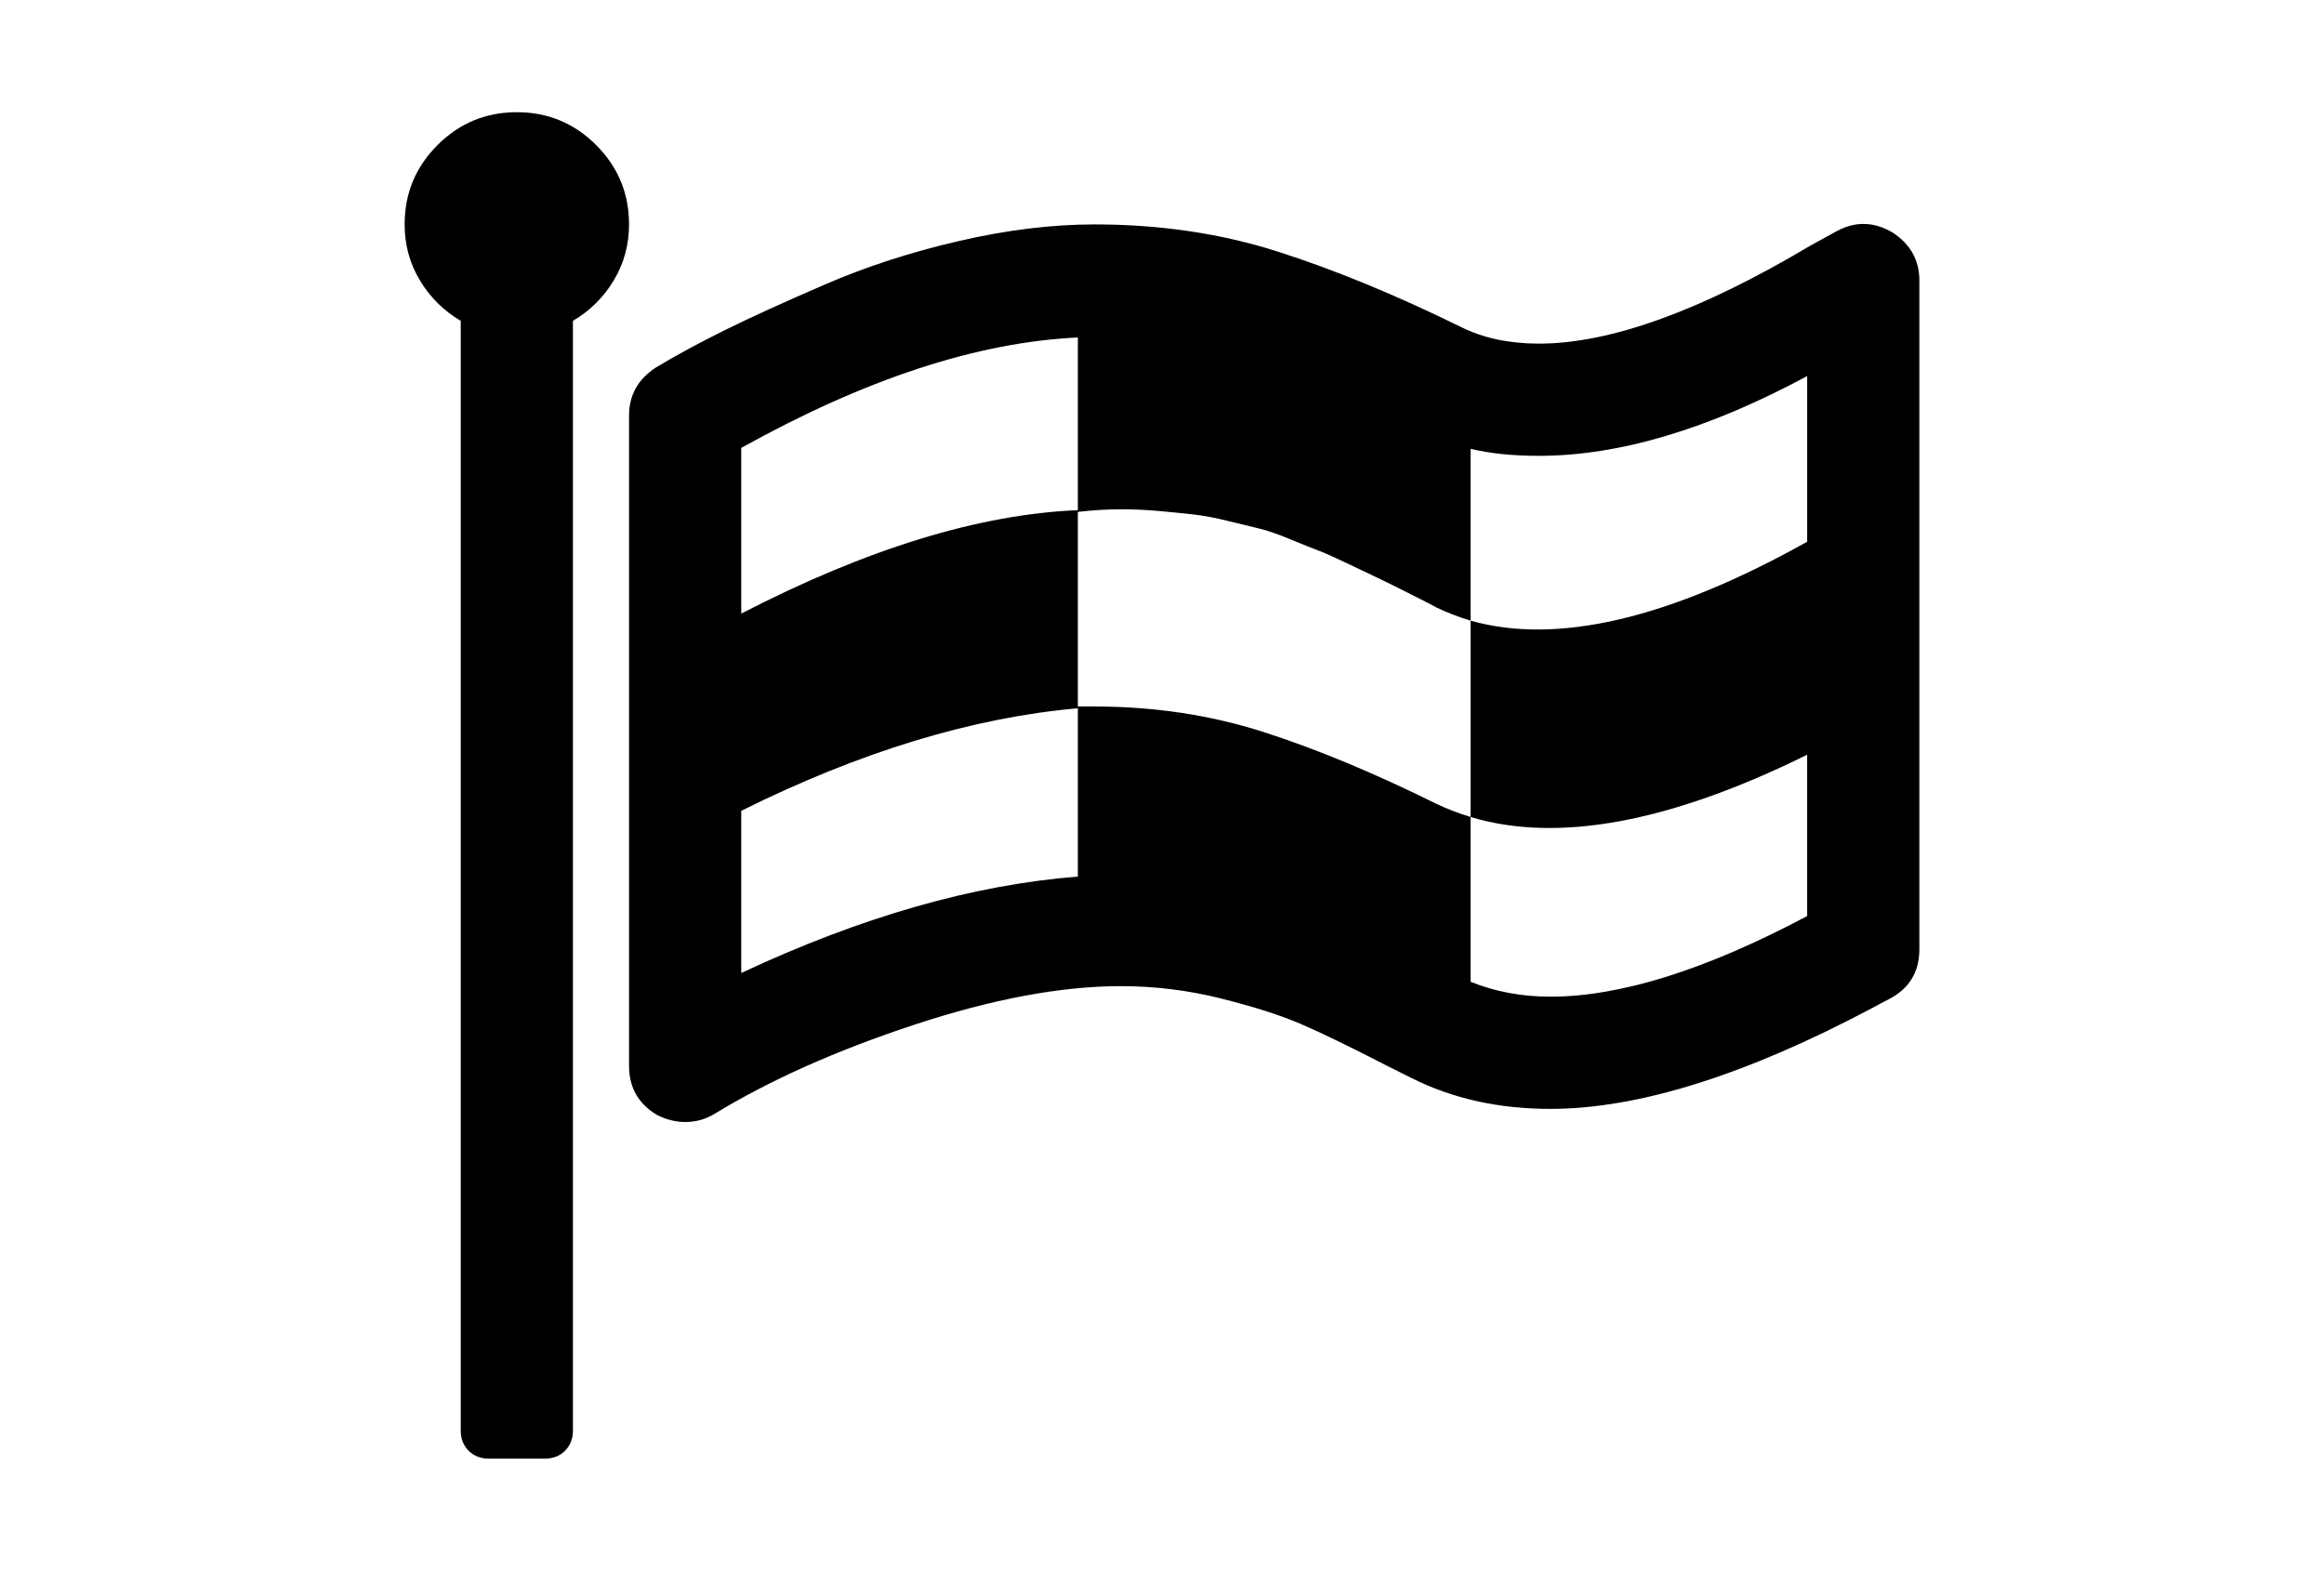
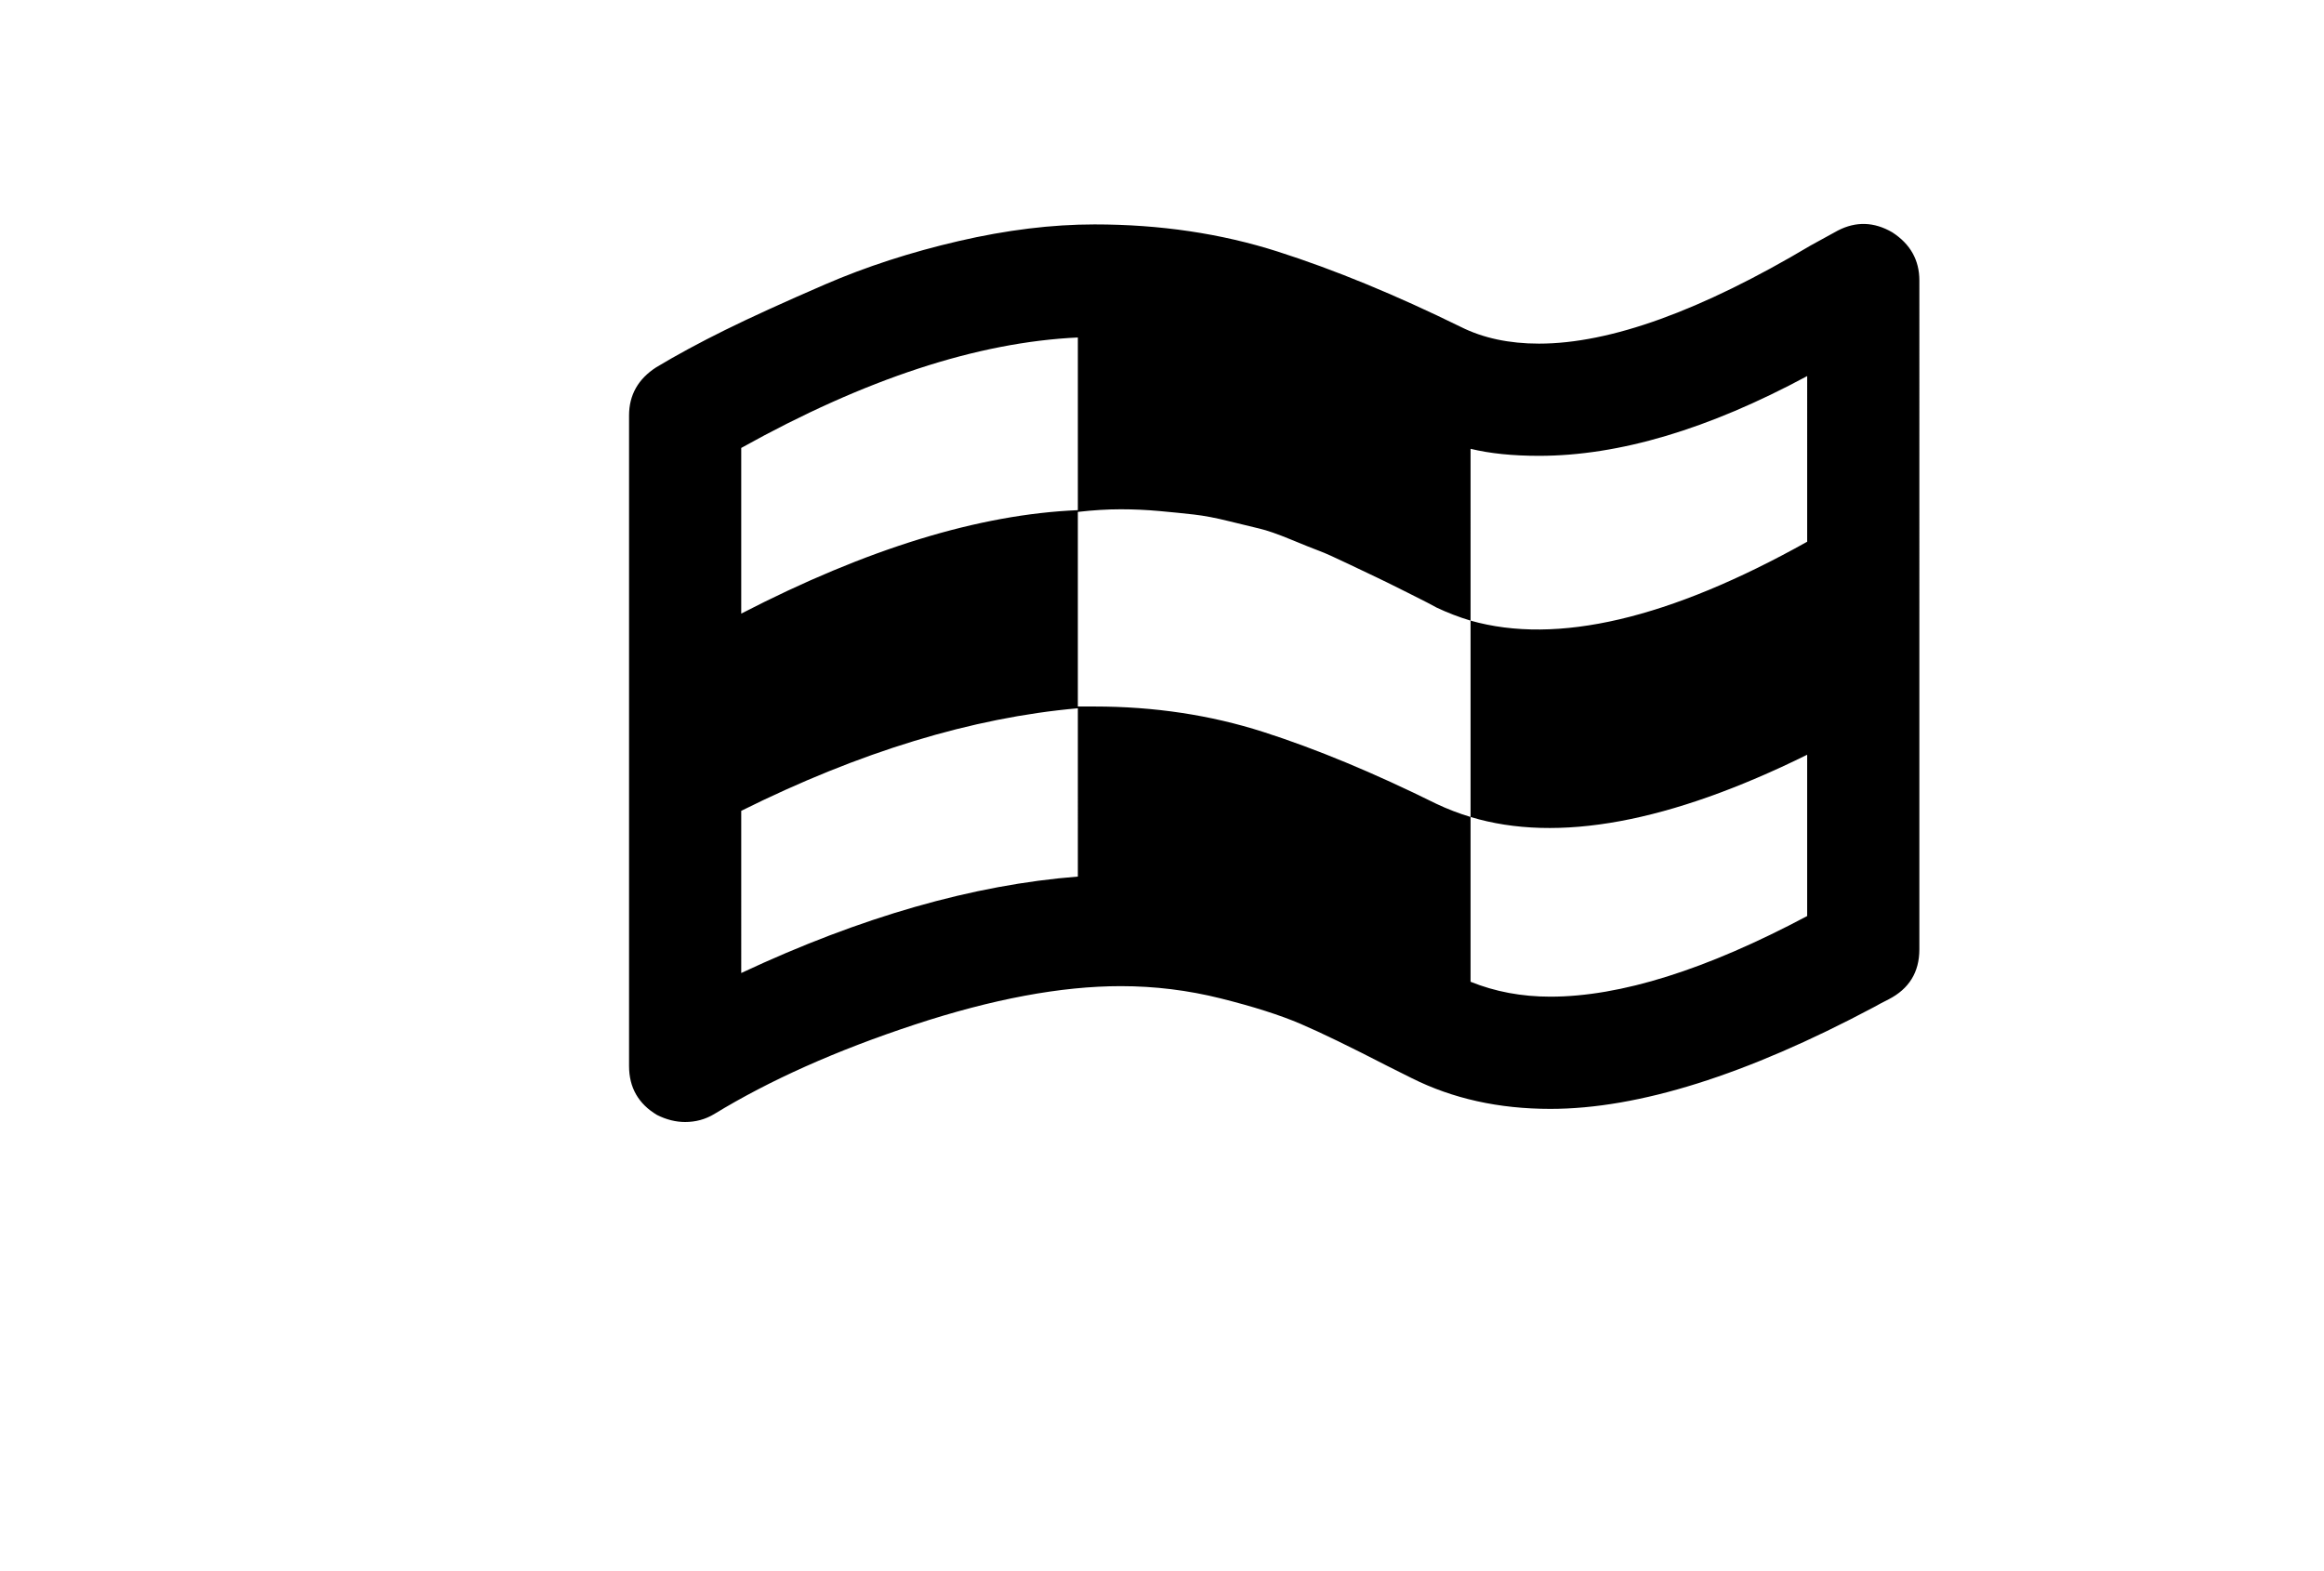
<svg xmlns="http://www.w3.org/2000/svg" version="1.1" id="Capa_1" x="0px" y="0px" width="216px" height="146px" viewBox="0 0 216 146" enable-background="new 0 0 216 146" xml:space="preserve">
  <g>
-     <path d="M48.037,10.428c-2.879,0-5.337,1.02-7.374,3.055c-2.036,2.037-3.055,4.495-3.055,7.374c0,1.901,0.475,3.639,1.426,5.214   c0.95,1.575,2.213,2.824,3.788,3.748v103.145c0,0.761,0.244,1.386,0.733,1.874c0.489,0.489,1.113,0.733,1.874,0.733h5.214   c0.761,0,1.386-0.244,1.874-0.733c0.489-0.488,0.733-1.113,0.733-1.874V29.819c1.575-0.924,2.838-2.173,3.788-3.748   c0.951-1.575,1.426-3.314,1.426-5.214c0-2.878-1.018-5.336-3.054-7.374C53.373,11.447,50.915,10.428,48.037,10.428z" />
    <path d="M175.869,21.59c-1.684-0.977-3.367-1.031-5.053-0.162c-0.488,0.272-1.33,0.733-2.524,1.385   c-10.212,6.083-18.63,9.125-25.257,9.125c-2.77,0-5.188-0.516-7.251-1.548c-6.083-2.987-11.759-5.323-17.028-7.007   c-5.268-1.683-10.944-2.525-17.027-2.525c-3.965,0-8.175,0.516-12.628,1.548c-4.454,1.032-8.596,2.376-12.425,4.032   c-3.829,1.657-6.926,3.069-9.288,4.237c-2.364,1.168-4.496,2.321-6.396,3.462c-1.684,1.086-2.526,2.58-2.526,4.481v60.453   c0,2.009,0.869,3.53,2.607,4.562c0.869,0.435,1.738,0.651,2.607,0.651c0.977,0,1.874-0.244,2.688-0.731   c5.16-3.151,11.365-5.922,18.616-8.312c7.252-2.39,13.648-3.585,19.188-3.585c3.149,0,6.246,0.38,9.288,1.141   c3.041,0.76,5.513,1.549,7.414,2.362c1.899,0.815,4.588,2.119,8.065,3.911l2.281,1.141c3.801,1.902,8.092,2.853,12.871,2.853   c8.202,0,18.223-3.15,30.064-9.451c0.38-0.216,0.842-0.461,1.385-0.733c1.9-0.978,2.852-2.525,2.852-4.644V26.071   C178.393,24.17,177.551,22.677,175.869,21.59z M68.893,41.633c11.515-6.41,21.943-9.831,31.286-10.266v16.05   c-9.18,0.381-19.609,3.585-31.286,9.614V41.633z M100.179,81.473c-9.723,0.76-20.152,3.748-31.286,8.963V75.362   c11.026-5.485,21.455-8.663,31.286-9.532V81.473z M167.964,85.141c-9.397,4.996-17.354,7.494-23.872,7.494   c-2.66,0-5.133-0.463-7.414-1.386V75.934c8.094,2.444,18.521,0.517,31.286-5.785V85.141z M167.964,50.351   c-12.817,7.169-23.247,9.613-31.286,7.333v18.248c-1.086-0.325-2.145-0.733-3.177-1.222c-5.812-2.879-11.176-5.106-16.091-6.681   c-4.916-1.575-10.144-2.363-15.684-2.363h-1.548V47.579c1.412-0.163,2.743-0.244,3.992-0.244c1.194,0,2.39,0.055,3.585,0.163   c1.195,0.108,2.269,0.217,3.218,0.325c0.95,0.109,2.022,0.312,3.219,0.611c1.195,0.298,2.146,0.529,2.852,0.692   c0.707,0.164,1.684,0.503,2.934,1.019c1.25,0.517,2.131,0.87,2.647,1.06s1.454,0.611,2.812,1.263   c1.357,0.652,2.213,1.06,2.566,1.222c0.354,0.163,1.29,0.625,2.811,1.386c1.521,0.76,2.418,1.222,2.688,1.385   c1.032,0.489,2.091,0.897,3.177,1.222V41.715c1.793,0.434,3.911,0.652,6.355,0.652c7.441,0,15.752-2.472,24.931-7.414V50.351z" />
  </g>
</svg>